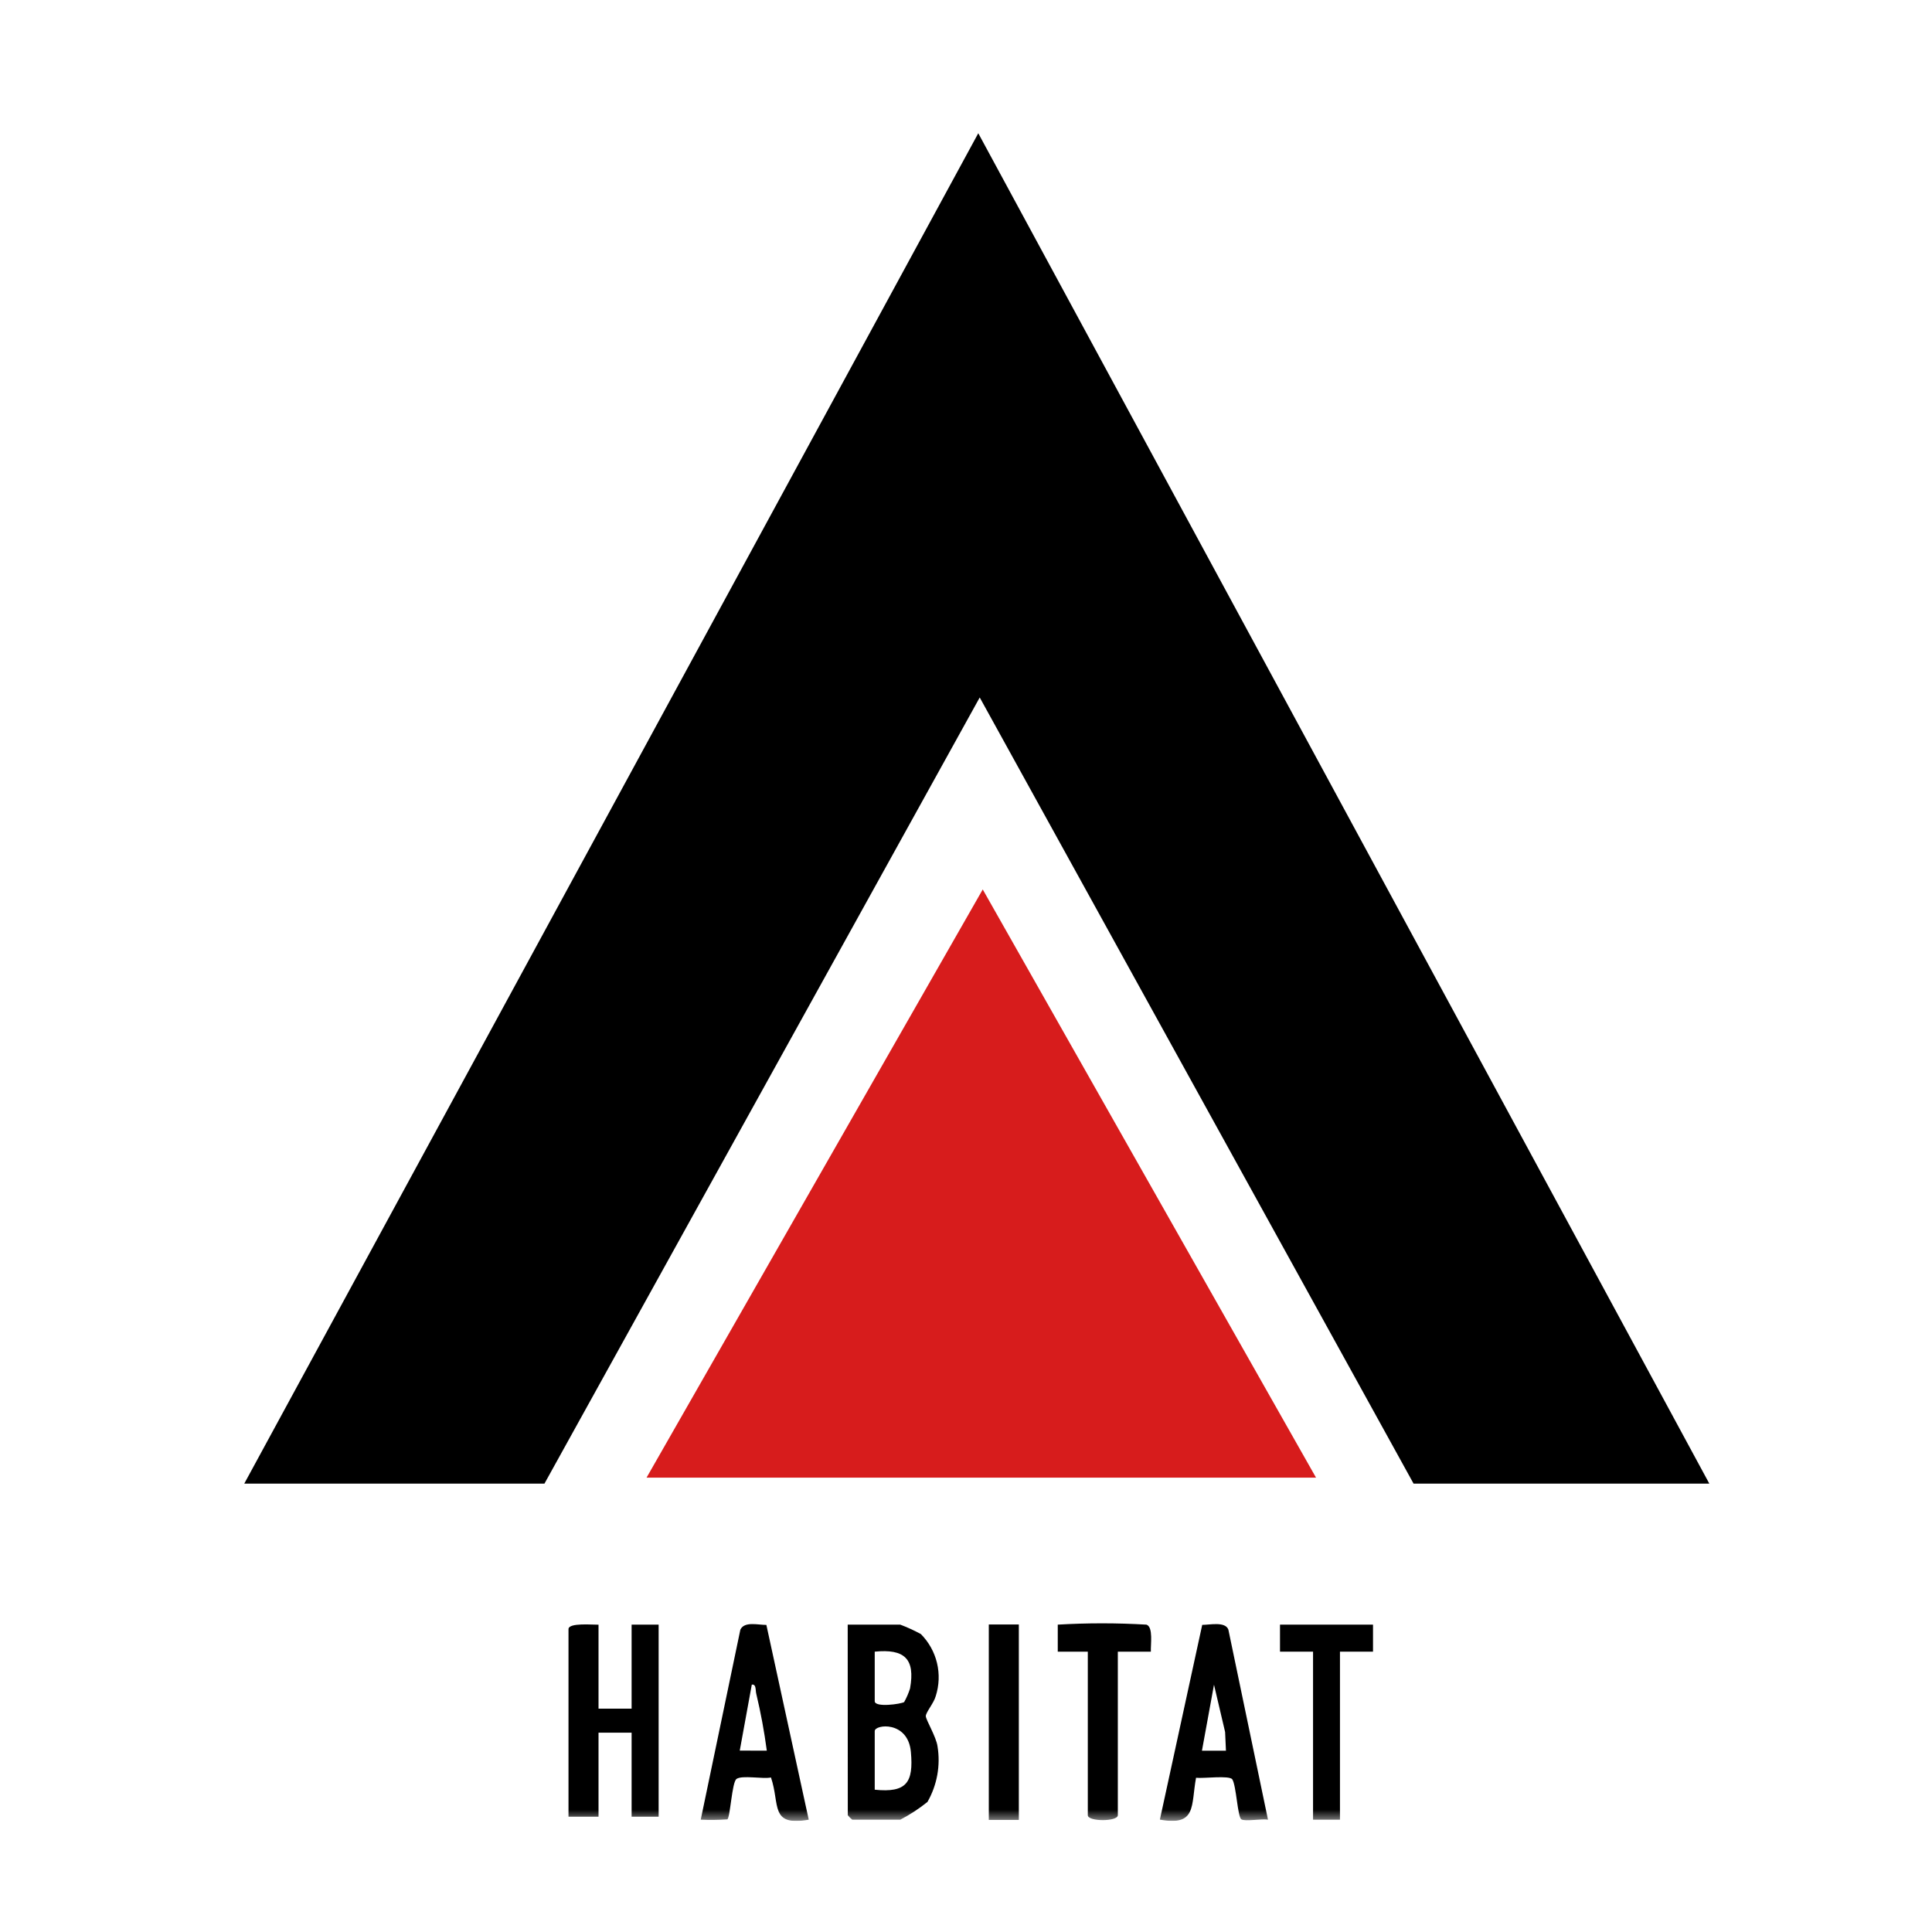
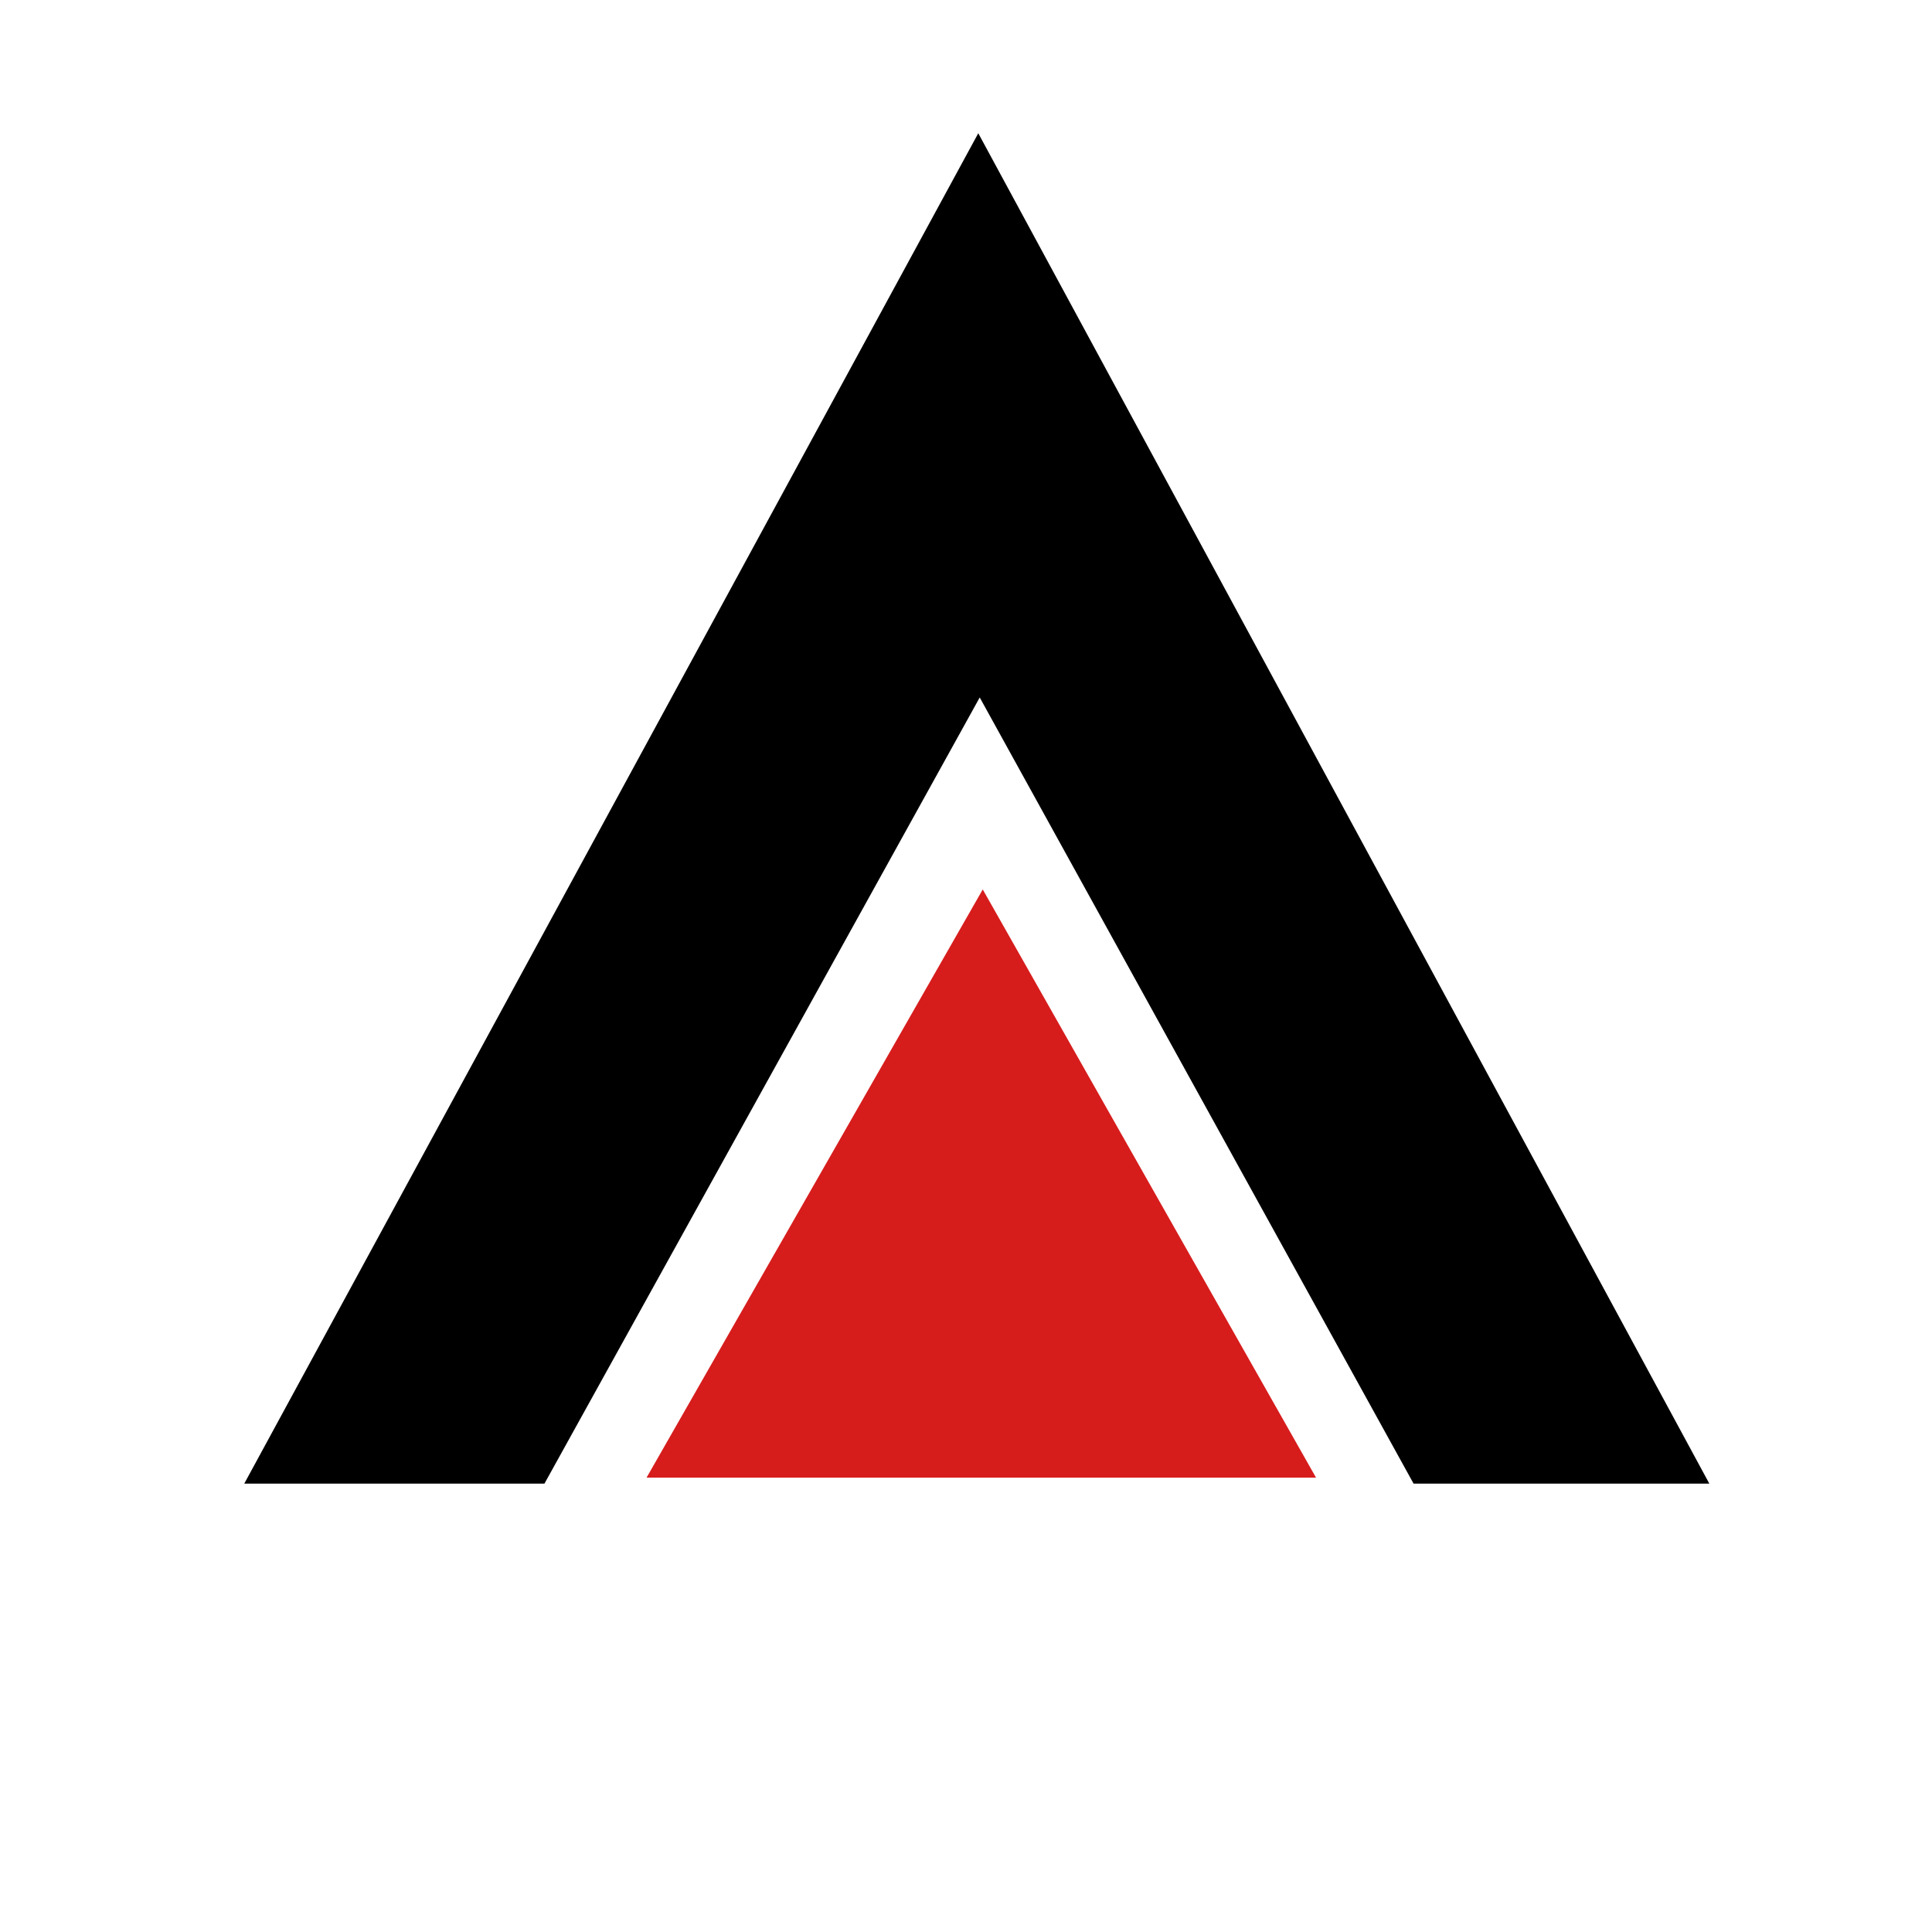
<svg xmlns="http://www.w3.org/2000/svg" width="87" height="87" viewBox="0 0 87 87" fill="none">
  <g clip-path="url(#clip0_1_166)">
    <path d="M44.053 6L11 66.808H24.518L44.118 31.408L63.654 66.808H76.972L44.053 6Z" fill="black" />
    <path d="M59.262 66.539H29.115L44.254 40.053L59.262 66.539Z" fill="#D71C1C" />
    <mask id="mask0_1_166" style="mask-type:luminance" maskUnits="userSpaceOnUse" x="11" y="6" width="66" height="76">
-       <path d="M76.972 6H11V82H76.972V6Z" fill="white" />
-     </mask>
+       </mask>
    <g mask="url(#mask0_1_166)">
      <path d="M38.173 73.159H40.539C40.857 73.279 41.167 73.421 41.467 73.583C41.824 73.943 42.076 74.394 42.194 74.886C42.312 75.379 42.292 75.895 42.137 76.378C42.053 76.69 41.689 77.11 41.69 77.278C41.691 77.446 42.16 78.21 42.218 78.642C42.358 79.503 42.198 80.385 41.765 81.142C41.384 81.449 40.974 81.717 40.54 81.942H38.377C38.303 81.882 38.236 81.816 38.177 81.742L38.173 73.159ZM39.39 74.375V76.605C39.39 76.905 40.576 76.733 40.715 76.646C40.824 76.452 40.913 76.247 40.98 76.034C41.223 74.689 40.723 74.243 39.39 74.376M39.39 80.592C40.829 80.74 41.142 80.267 41.018 78.892C40.89 77.473 39.39 77.648 39.39 77.953V80.592Z" fill="black" />
      <path d="M26.952 73.159V76.943H28.442V73.159H29.659V81.808H28.442V78.024H26.952V81.808H25.6V73.362C25.6 73.062 26.7 73.169 26.952 73.162" fill="black" />
-       <path d="M34.511 73.173L36.418 81.942C34.652 82.253 35.134 81.264 34.718 80.042C34.356 80.121 33.418 79.928 33.165 80.108C32.959 80.256 32.886 81.816 32.755 81.928C32.356 81.955 31.955 81.96 31.555 81.942L33.339 73.386C33.522 72.998 34.133 73.175 34.516 73.172M34.53 78.833C34.416 77.97 34.257 77.114 34.054 76.267C34.015 76.113 34.062 75.828 33.854 75.861L33.312 78.832L34.53 78.833Z" fill="black" />
-       <path d="M57.099 81.944C56.823 81.887 56.07 82.036 55.899 81.926C55.728 81.816 55.673 80.402 55.491 80.126C55.363 79.935 54.18 80.096 53.859 80.055C53.627 81.316 53.895 82.243 52.231 81.939L54.137 73.17C54.484 73.17 55.176 73.007 55.315 73.384L57.099 81.944ZM55.206 78.836L55.168 77.994L54.668 75.864L54.125 78.835L55.206 78.836Z" fill="black" />
      <path d="M51.625 73.159C51.943 73.259 51.807 74.086 51.825 74.376H50.337V81.741C50.337 82.035 48.985 82.035 48.985 81.741V74.376H47.632V73.159C48.96 73.081 50.292 73.081 51.62 73.159" fill="black" />
-       <path d="M61.828 73.159V74.376H60.34V81.943H59.128V74.376H57.64V73.159H61.828Z" fill="black" />
      <path d="M45.879 73.152H44.527V81.953H45.879V73.152Z" fill="black" />
    </g>
  </g>
  <defs>
    <clipPath id="clip0_1_166">
      <rect width="65.972" height="76" fill="white" transform="translate(11 6)" />
    </clipPath>
  </defs>
</svg>